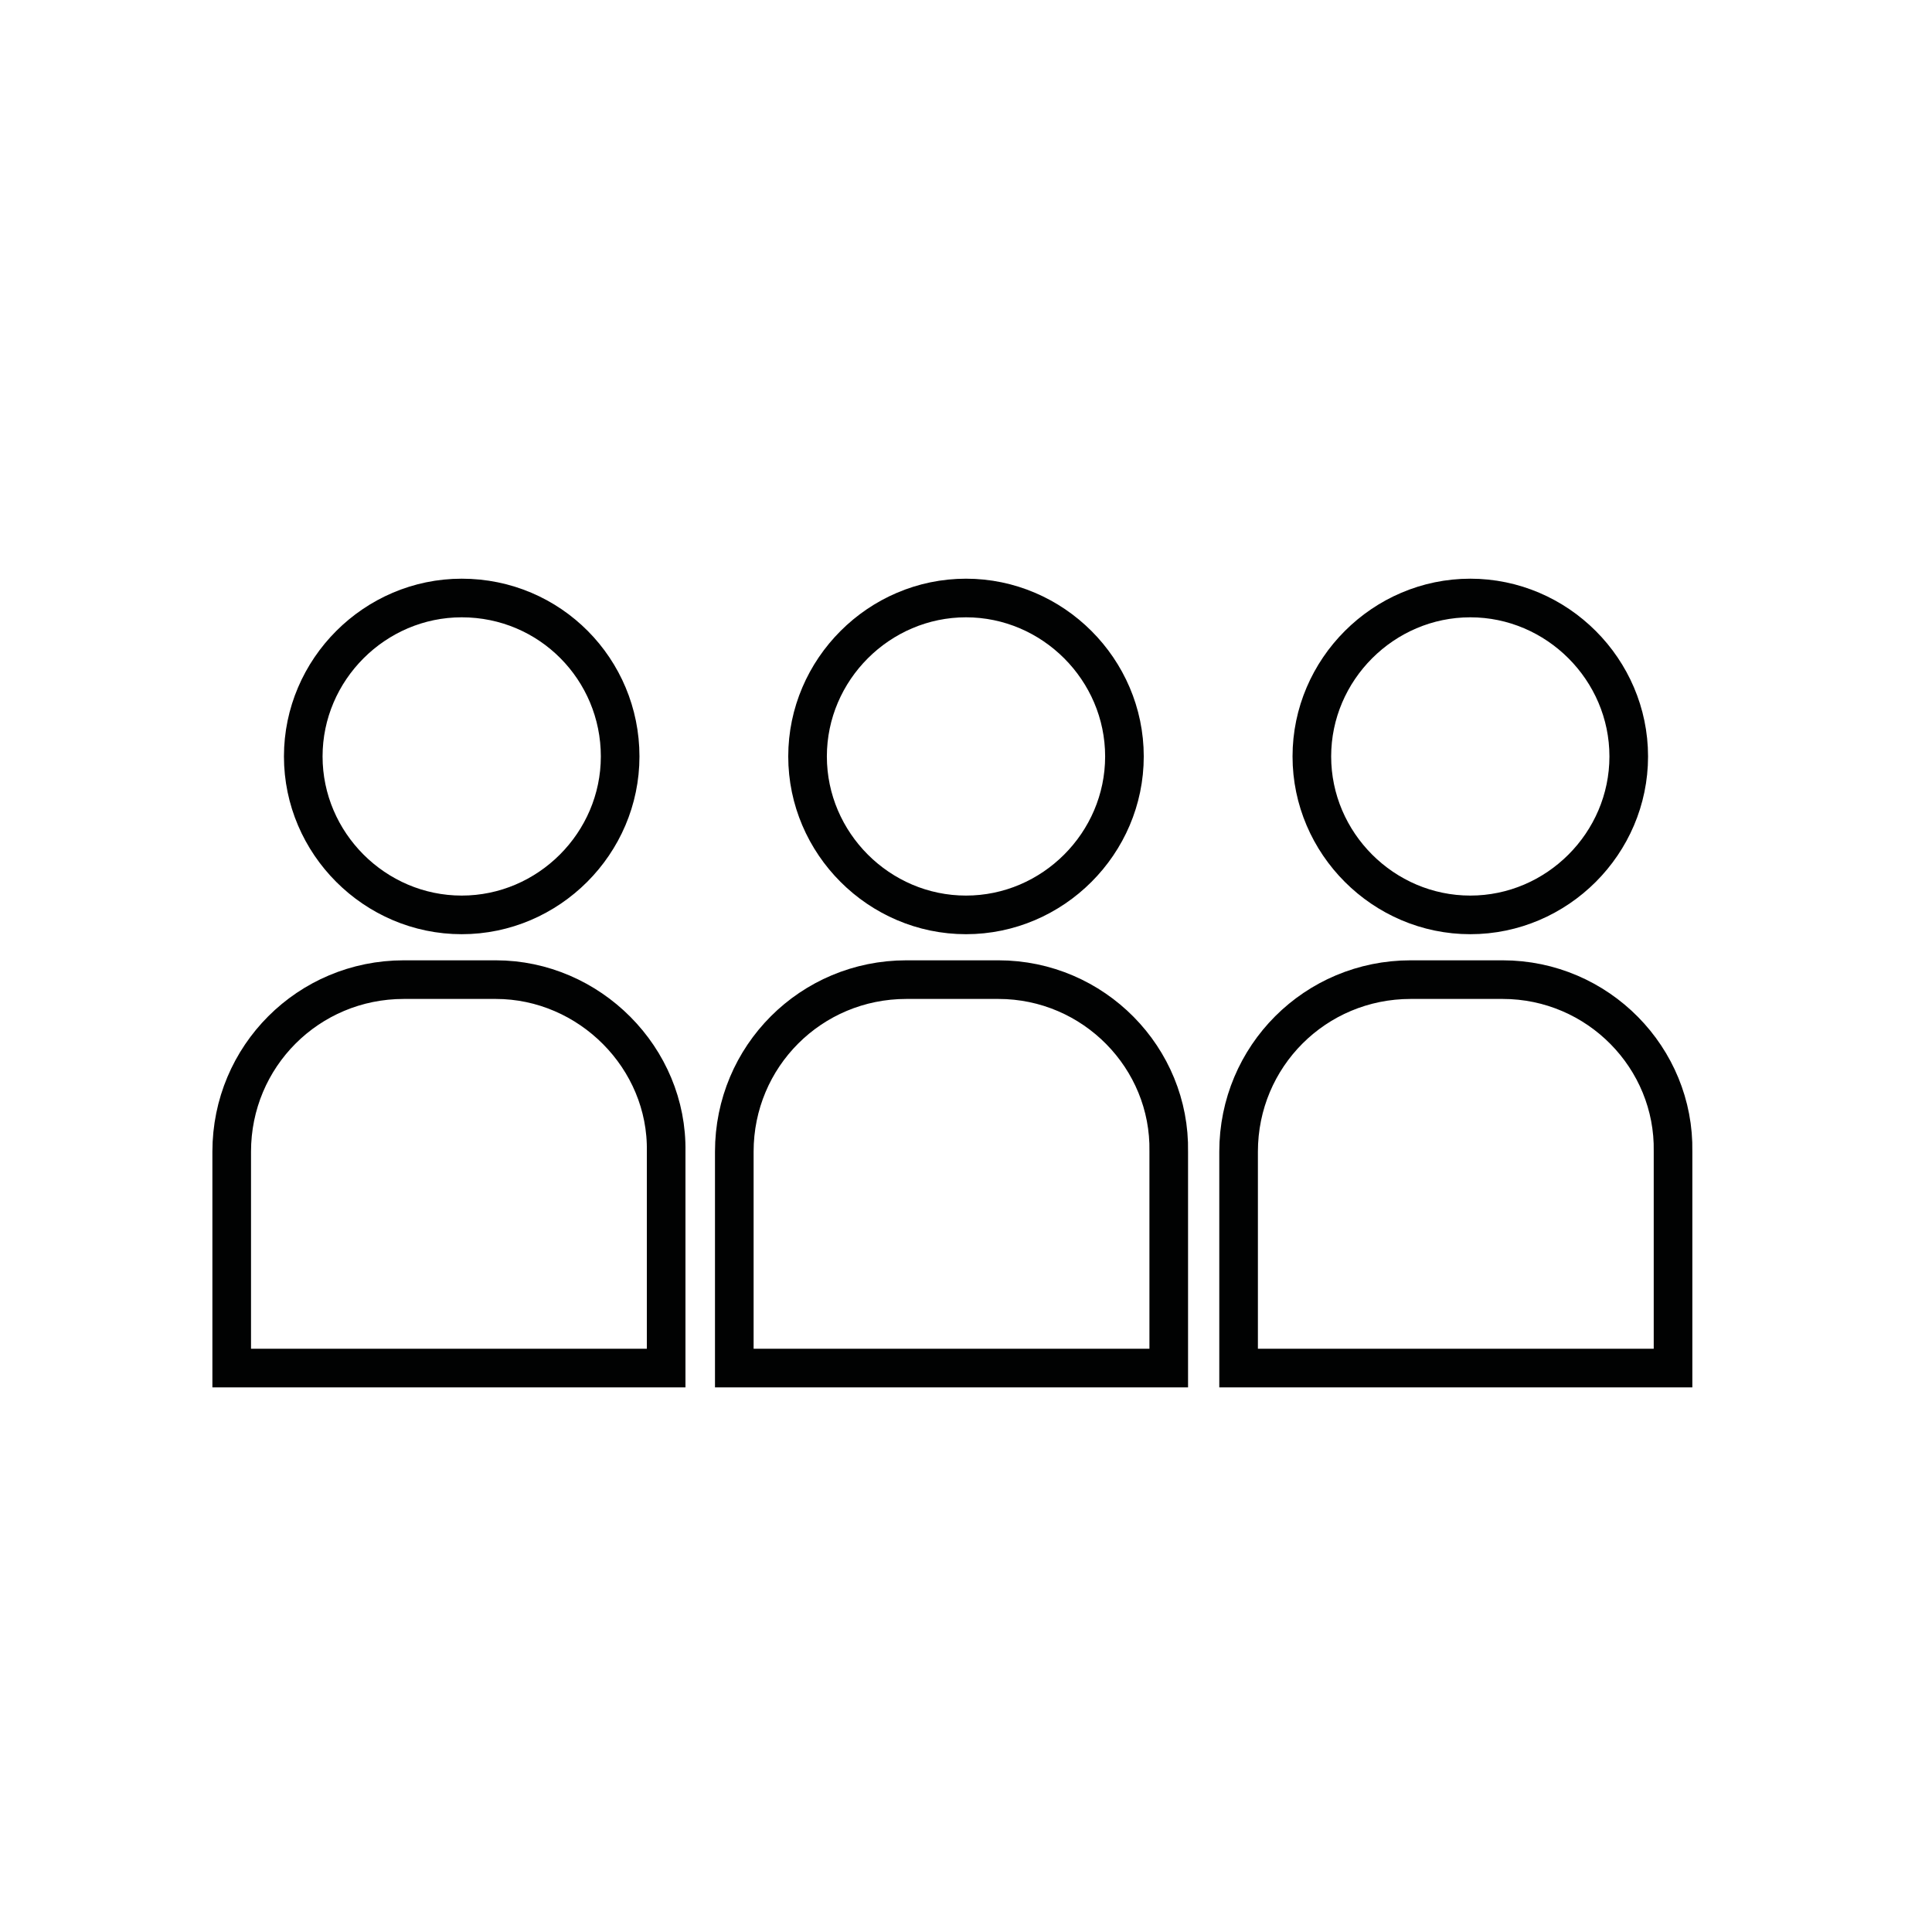
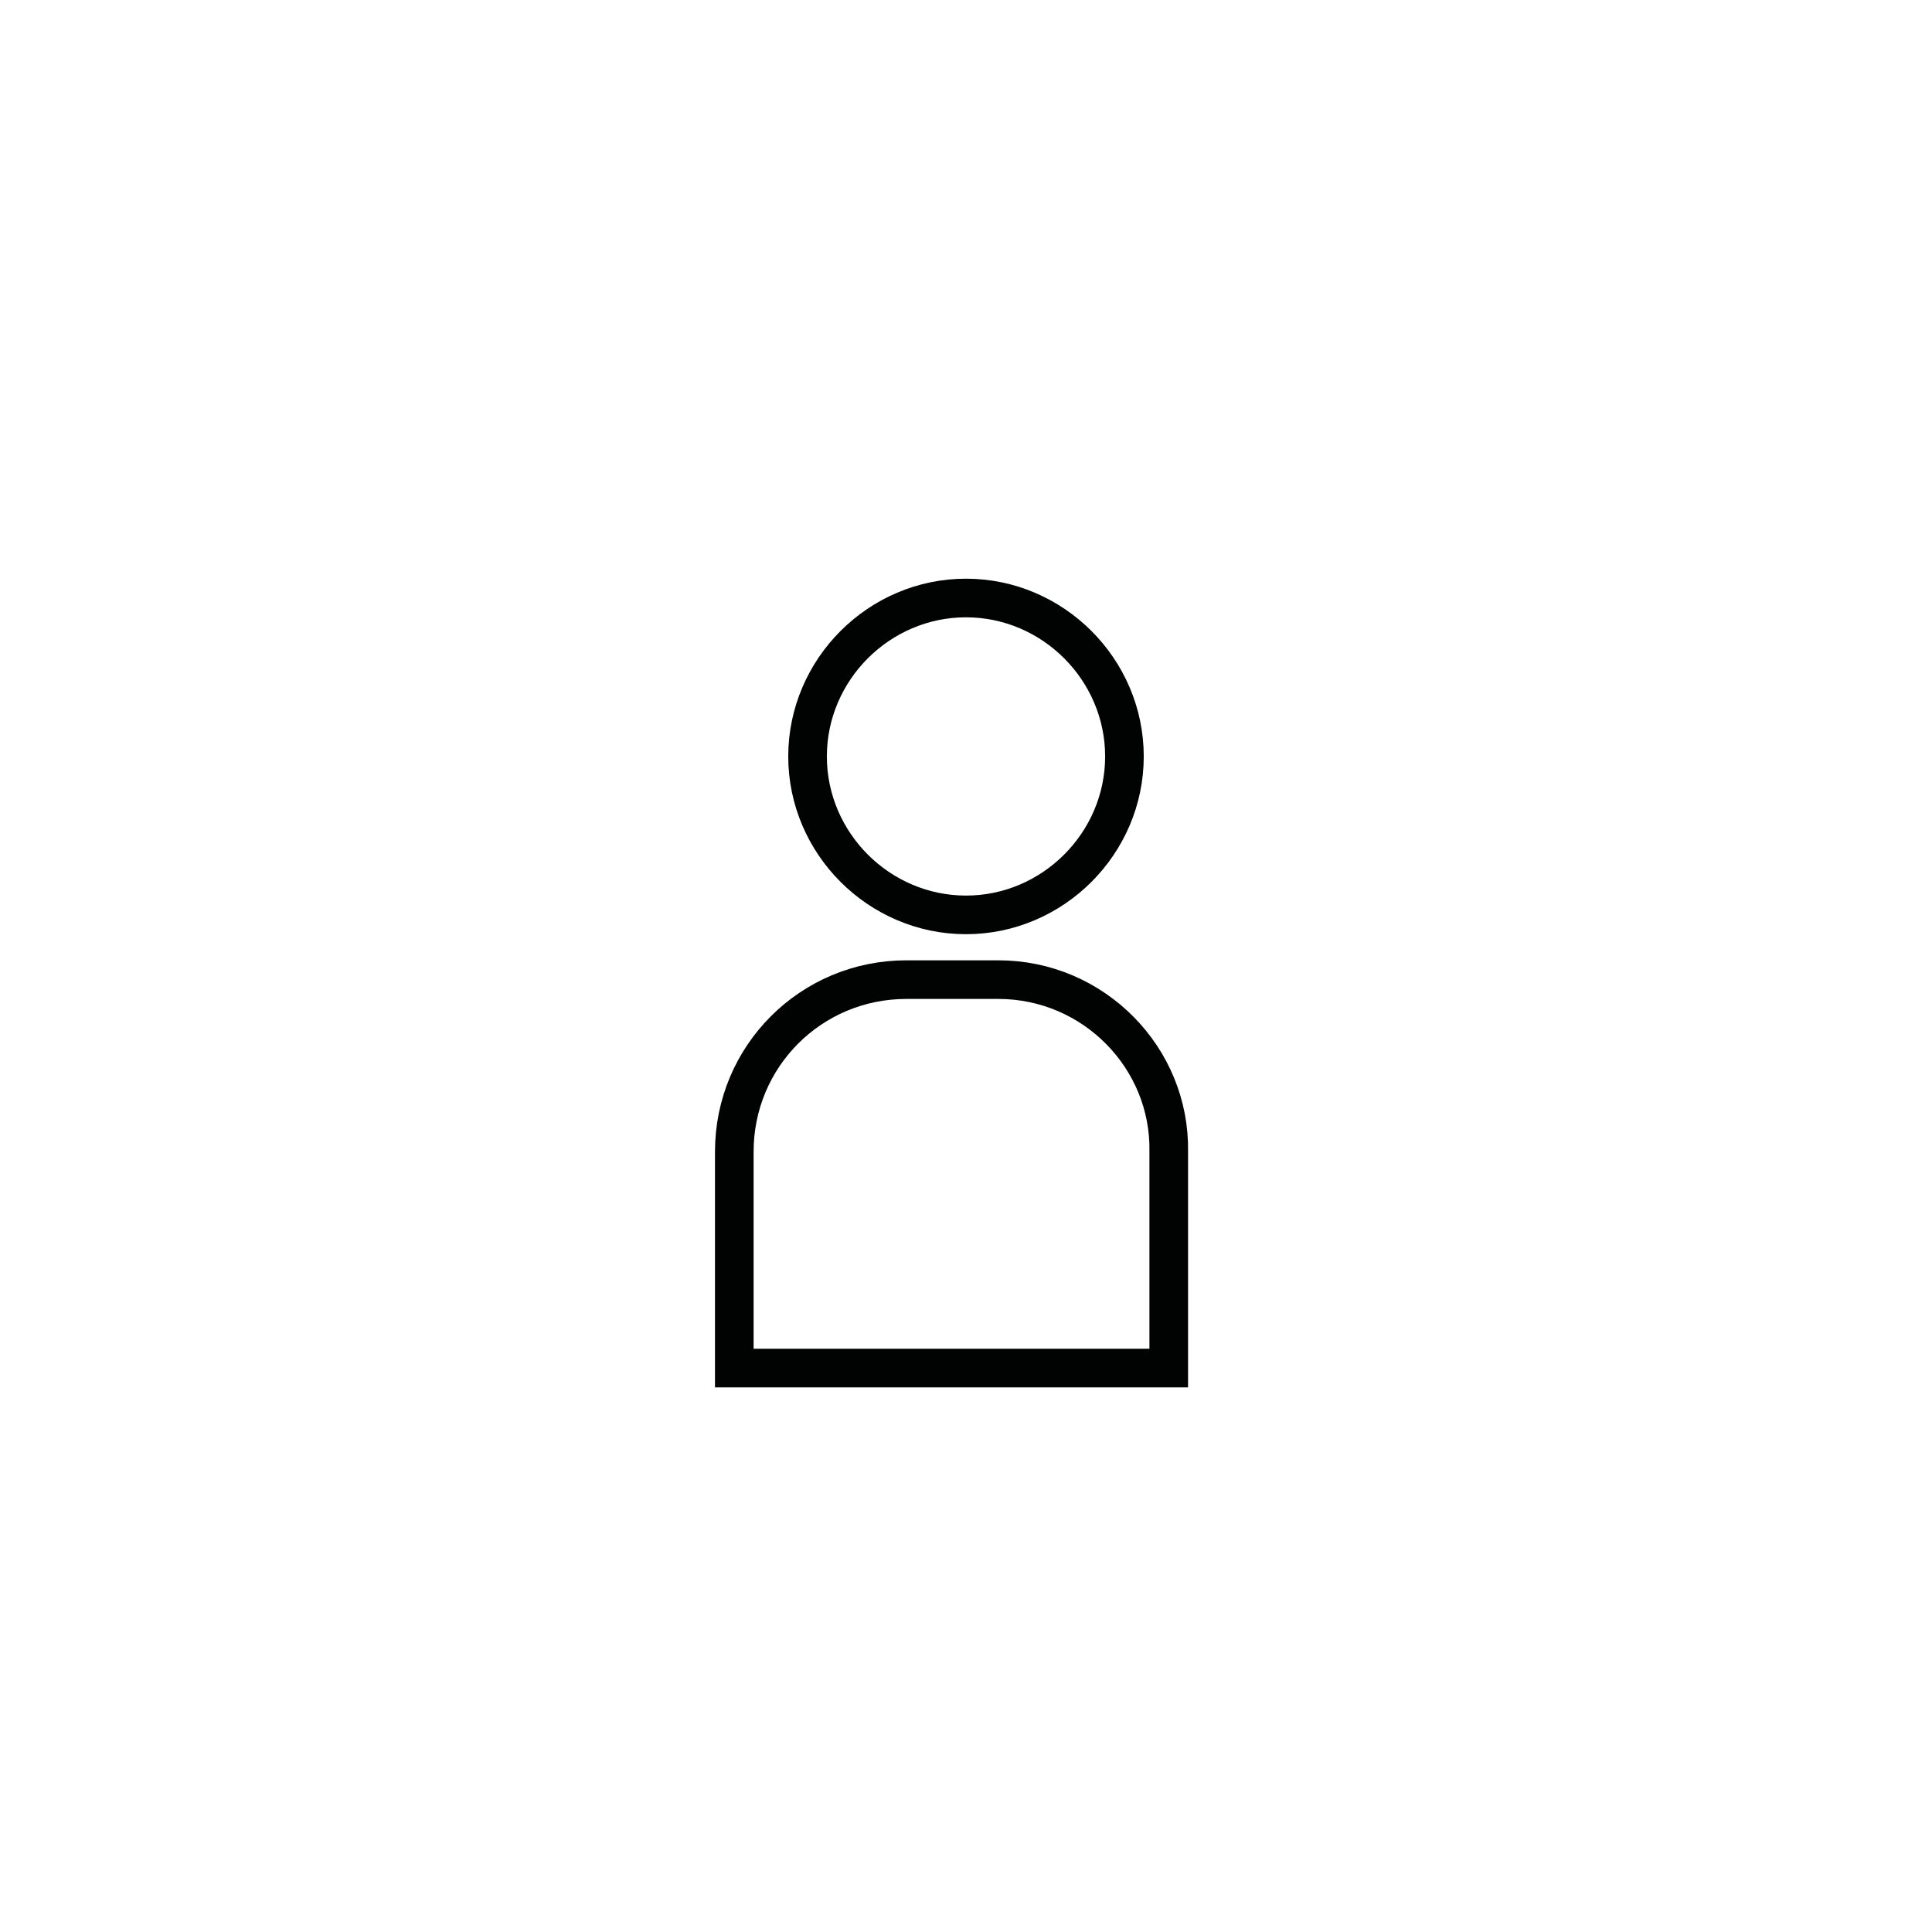
<svg xmlns="http://www.w3.org/2000/svg" version="1.1" id="Capa_1" x="0px" y="0px" viewBox="0 0 113.4 113.4" style="enable-background:new 0 0 113.4 113.4;" xml:space="preserve">
  <style type="text/css">
	.st0{fill:none;stroke:#010202;stroke-width:2.267;stroke-linecap:round;stroke-miterlimit:10;}
</style>
  <g>
-     <path class="st0" d="M66,44.4c0,5.1-4.2,9.3-9.3,9.3c-5.1,0-9.3-4.2-9.3-9.3c0-5.1,4.2-9.3,9.3-9.3C61.8,35.1,66,39.3,66,44.4   L66,44.4z M58.6,57.5h-5.4c-5.6,0-10.1,4.5-10.1,10.1v12.7h25.5V67.6C68.7,62.1,64.2,57.5,58.6,57.5L58.6,57.5z" />
+     <path class="st0" d="M66,44.4c0,5.1-4.2,9.3-9.3,9.3c-5.1,0-9.3-4.2-9.3-9.3c0-5.1,4.2-9.3,9.3-9.3C61.8,35.1,66,39.3,66,44.4   z M58.6,57.5h-5.4c-5.6,0-10.1,4.5-10.1,10.1v12.7h25.5V67.6C68.7,62.1,64.2,57.5,58.6,57.5L58.6,57.5z" />
  </g>
  <g>
-     <path class="st0" d="M95.6,44.4c0,5.1-4.2,9.3-9.3,9.3c-5.1,0-9.3-4.2-9.3-9.3c0-5.1,4.2-9.3,9.3-9.3   C91.4,35.1,95.6,39.3,95.6,44.4L95.6,44.4z M88.2,57.5h-5.4c-5.6,0-10.1,4.5-10.1,10.1v12.7h25.5V67.6   C98.3,62.1,93.8,57.5,88.2,57.5L88.2,57.5z" />
-   </g>
+     </g>
  <g>
-     <path class="st0" d="M36.4,44.4c0,5.1-4.2,9.3-9.3,9.3c-5.1,0-9.3-4.2-9.3-9.3c0-5.1,4.2-9.3,9.3-9.3   C32.3,35.1,36.4,39.3,36.4,44.4L36.4,44.4z M29.1,57.5h-5.4c-5.6,0-10.1,4.5-10.1,10.1v12.7h25.5V67.6   C39.2,62.1,34.6,57.5,29.1,57.5L29.1,57.5z" />
-   </g>
+     </g>
</svg>